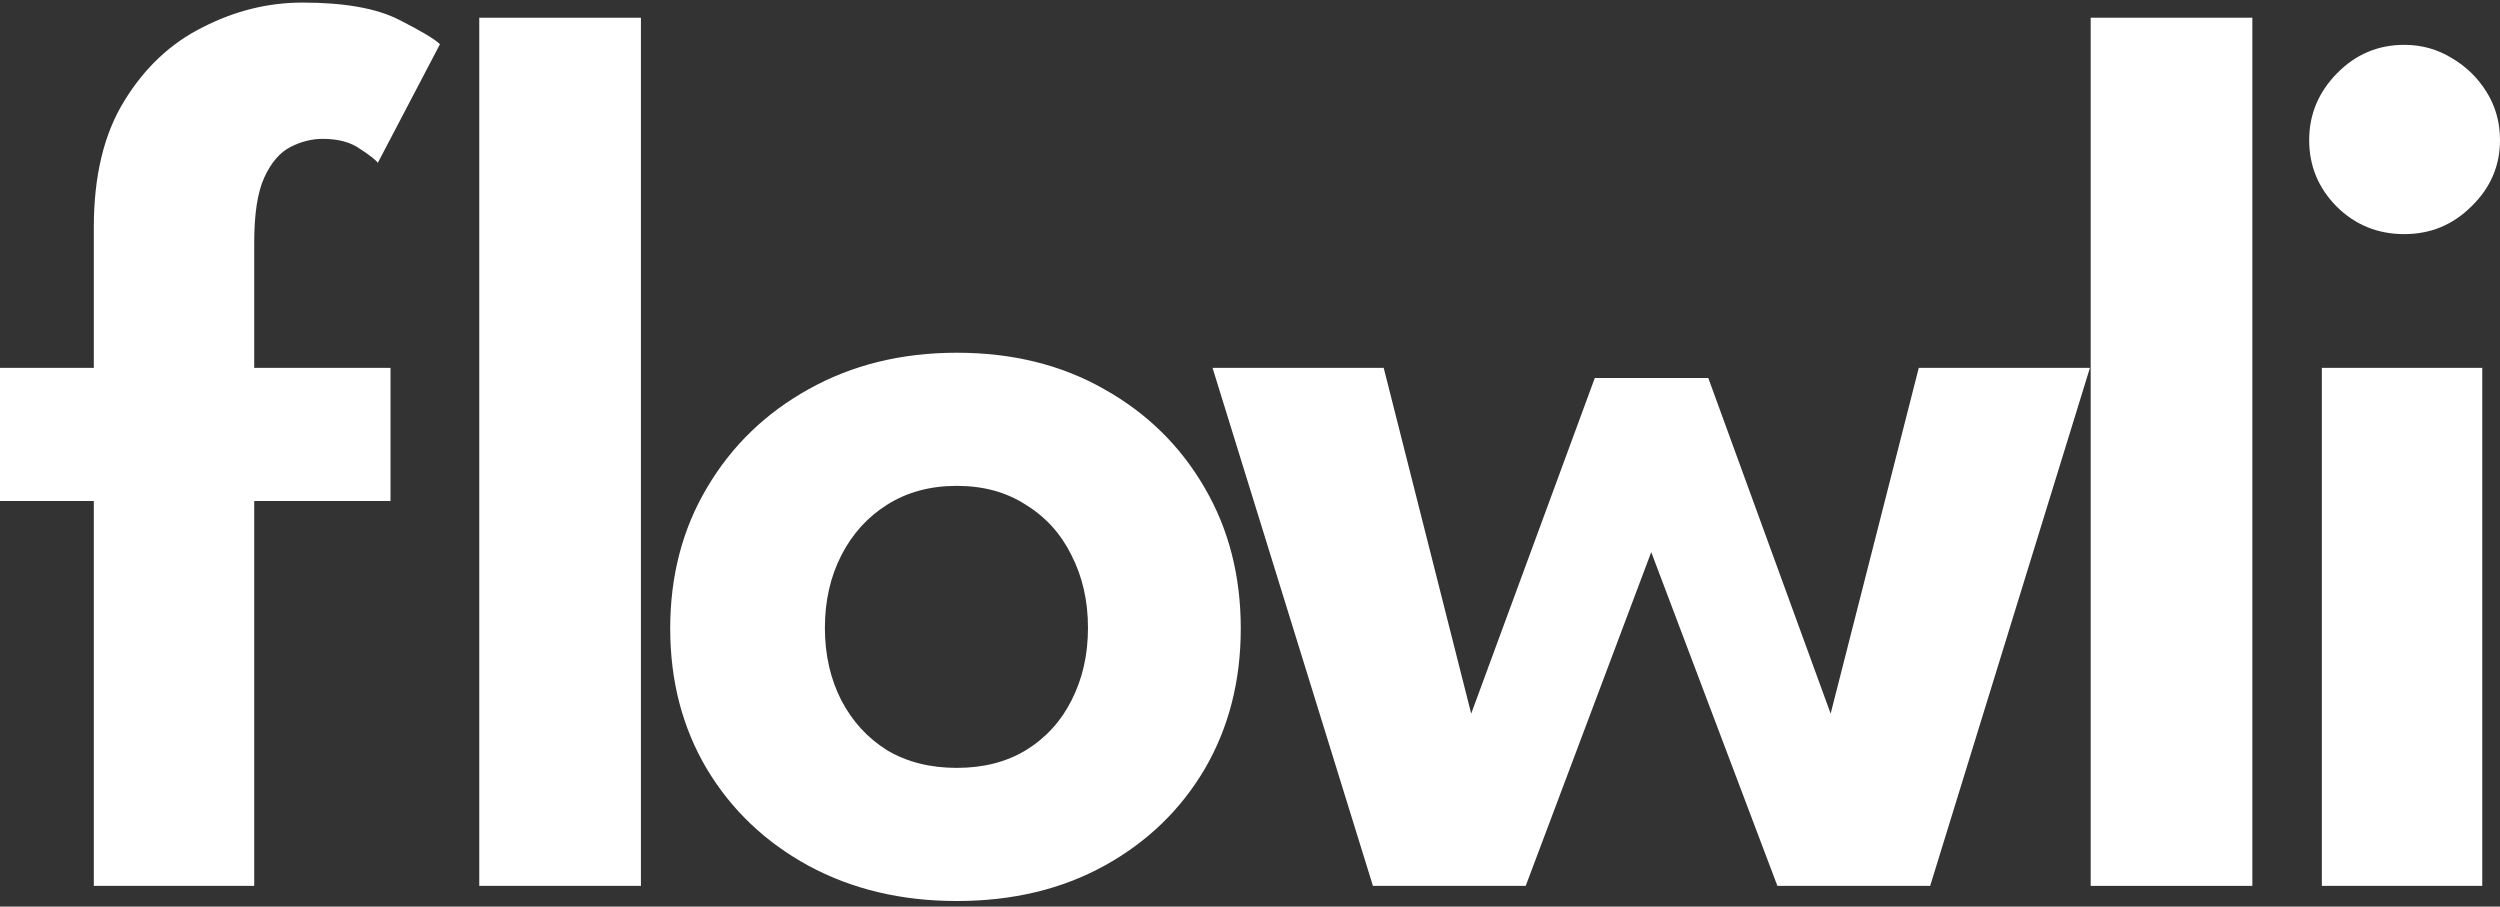
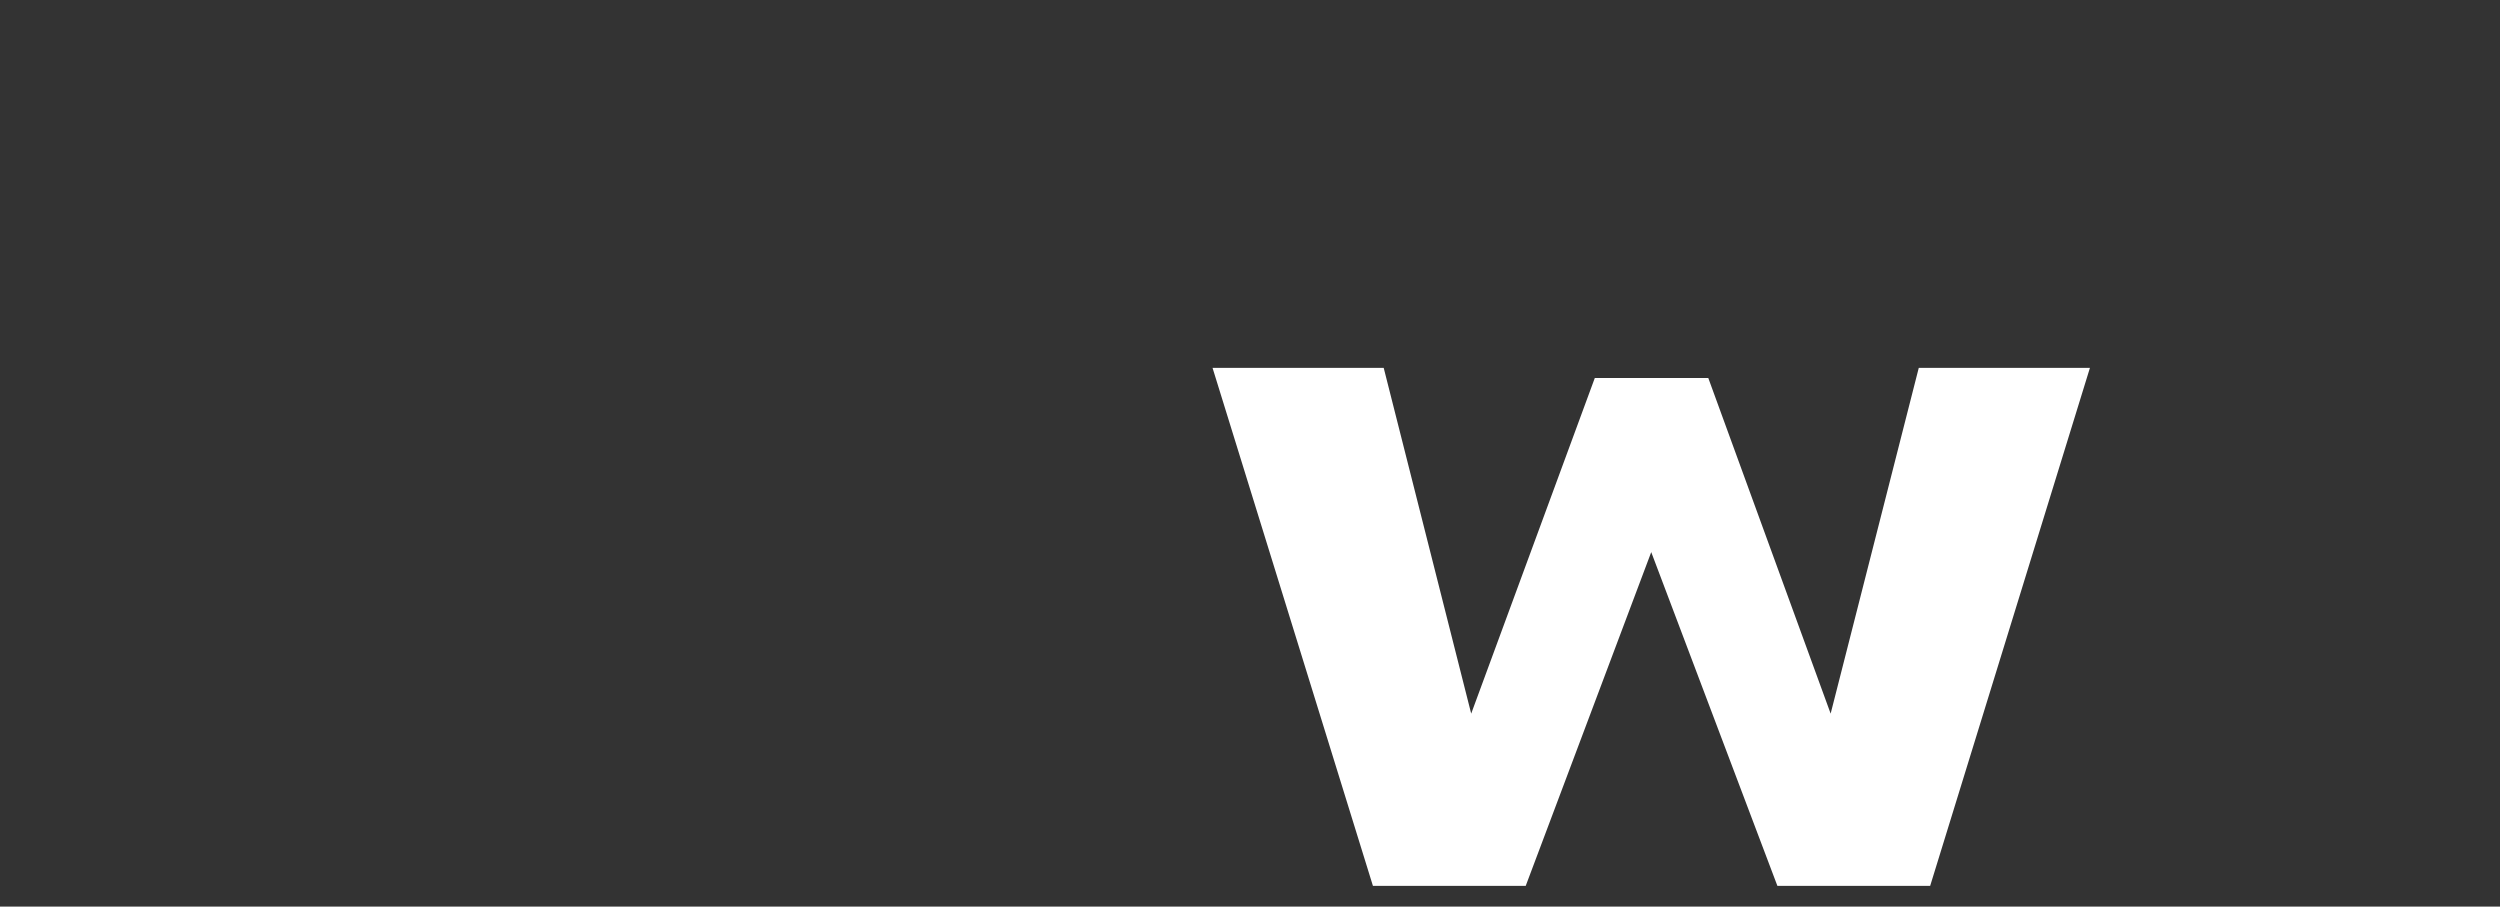
<svg xmlns="http://www.w3.org/2000/svg" width="182" height="66" viewBox="0 0 182 66" fill="none">
  <rect x="0" y="0" width="182" height="66" fill="#333333" stroke="none" />
-   <path d="M0 26.782H6.83V16.539C6.83 12.803 7.569 9.741 9.046 7.353C10.523 4.934 12.43 3.142 14.768 1.979C17.107 0.785 19.522 0.188 22.014 0.188C25.06 0.188 27.398 0.601 29.029 1.428C30.66 2.254 31.66 2.852 32.029 3.219L27.506 11.854C27.352 11.64 26.922 11.303 26.214 10.844C25.537 10.354 24.629 10.109 23.491 10.109C22.691 10.109 21.907 10.308 21.137 10.706C20.368 11.104 19.737 11.839 19.245 12.911C18.753 13.982 18.507 15.559 18.507 17.641V26.782H28.429V36.473H18.507V64.491H6.83V36.473H0V26.782ZM46.659 64.491H34.89V1.29H46.659V64.491Z" fill="white" />
-   <path d="M69.652 65.594C65.621 65.594 62.021 64.736 58.852 63.022C55.714 61.307 53.253 58.964 51.468 55.994C49.684 52.993 48.791 49.579 48.791 45.751C48.791 41.924 49.684 38.51 51.468 35.509C53.253 32.477 55.714 30.089 58.852 28.343C62.021 26.567 65.621 25.679 69.652 25.679C73.713 25.679 77.297 26.567 80.405 28.343C83.513 30.089 85.943 32.477 87.697 35.509C89.451 38.51 90.328 41.924 90.328 45.751C90.328 49.579 89.451 52.993 87.697 55.994C85.943 58.964 83.513 61.307 80.405 63.022C77.297 64.736 73.713 65.594 69.652 65.594ZM69.652 55.902C71.59 55.902 73.267 55.474 74.682 54.616C76.128 53.728 77.236 52.519 78.005 50.988C78.805 49.426 79.205 47.665 79.205 45.706C79.205 43.746 78.805 41.985 78.005 40.423C77.236 38.862 76.128 37.637 74.682 36.749C73.267 35.83 71.59 35.371 69.652 35.371C67.713 35.371 66.021 35.83 64.575 36.749C63.16 37.637 62.052 38.862 61.252 40.423C60.452 41.985 60.052 43.746 60.052 45.706C60.052 47.665 60.452 49.426 61.252 50.988C62.052 52.519 63.16 53.728 64.575 54.616C66.021 55.474 67.713 55.902 69.652 55.902Z" fill="white" />
  <path d="M120.21 40.194L111.072 64.491H99.949L88.273 26.782H100.734L107.103 51.952L116.102 27.517H124.363L133.271 51.952L139.686 26.782H152.147L140.516 64.491H129.394L120.21 40.194Z" fill="white" />
-   <path d="M163.971 64.491H152.202V1.29H163.971V64.491Z" fill="white" />
-   <path d="M169.031 64.491V26.782H180.708V64.491H169.031ZM175.031 17.044C173.093 17.044 171.447 16.371 170.093 15.023C168.77 13.676 168.108 12.068 168.108 10.2C168.108 8.333 168.785 6.71 170.139 5.332C171.493 3.954 173.124 3.265 175.031 3.265C176.293 3.265 177.446 3.586 178.492 4.229C179.539 4.842 180.385 5.669 181.031 6.71C181.677 7.751 182 8.914 182 10.2C182 12.068 181.308 13.676 179.923 15.023C178.569 16.371 176.939 17.044 175.031 17.044Z" fill="white" />
</svg>